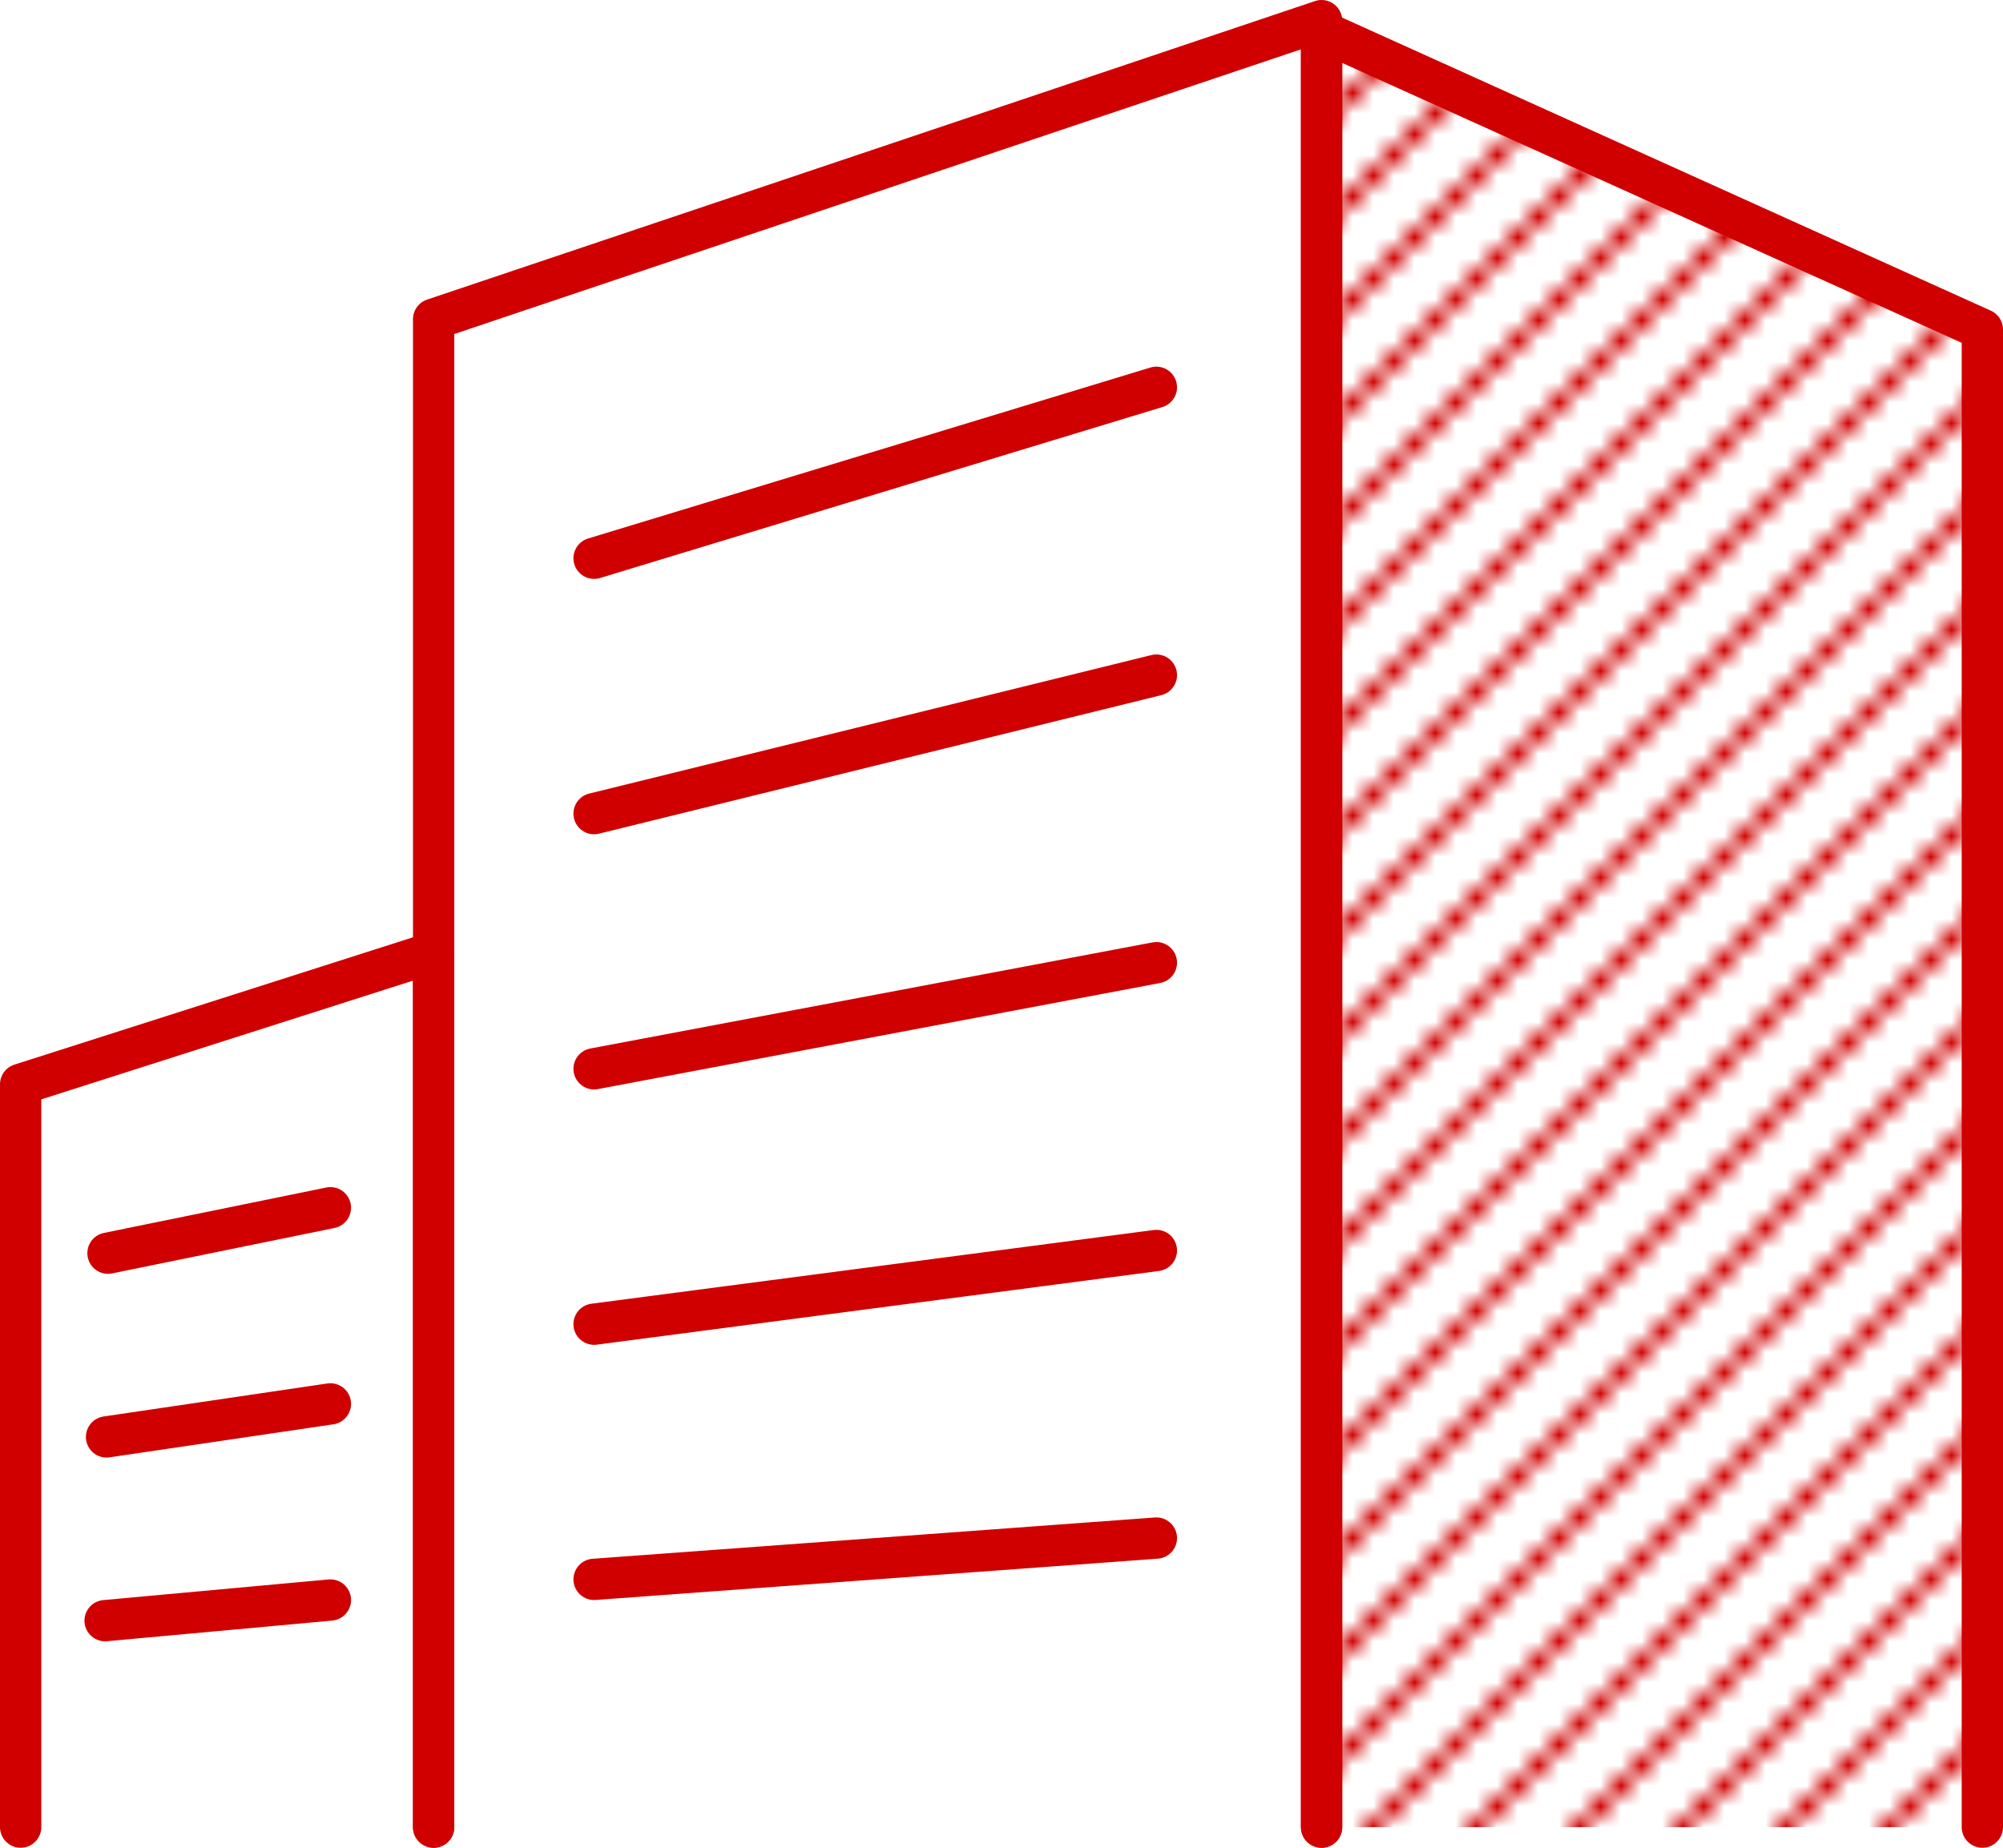
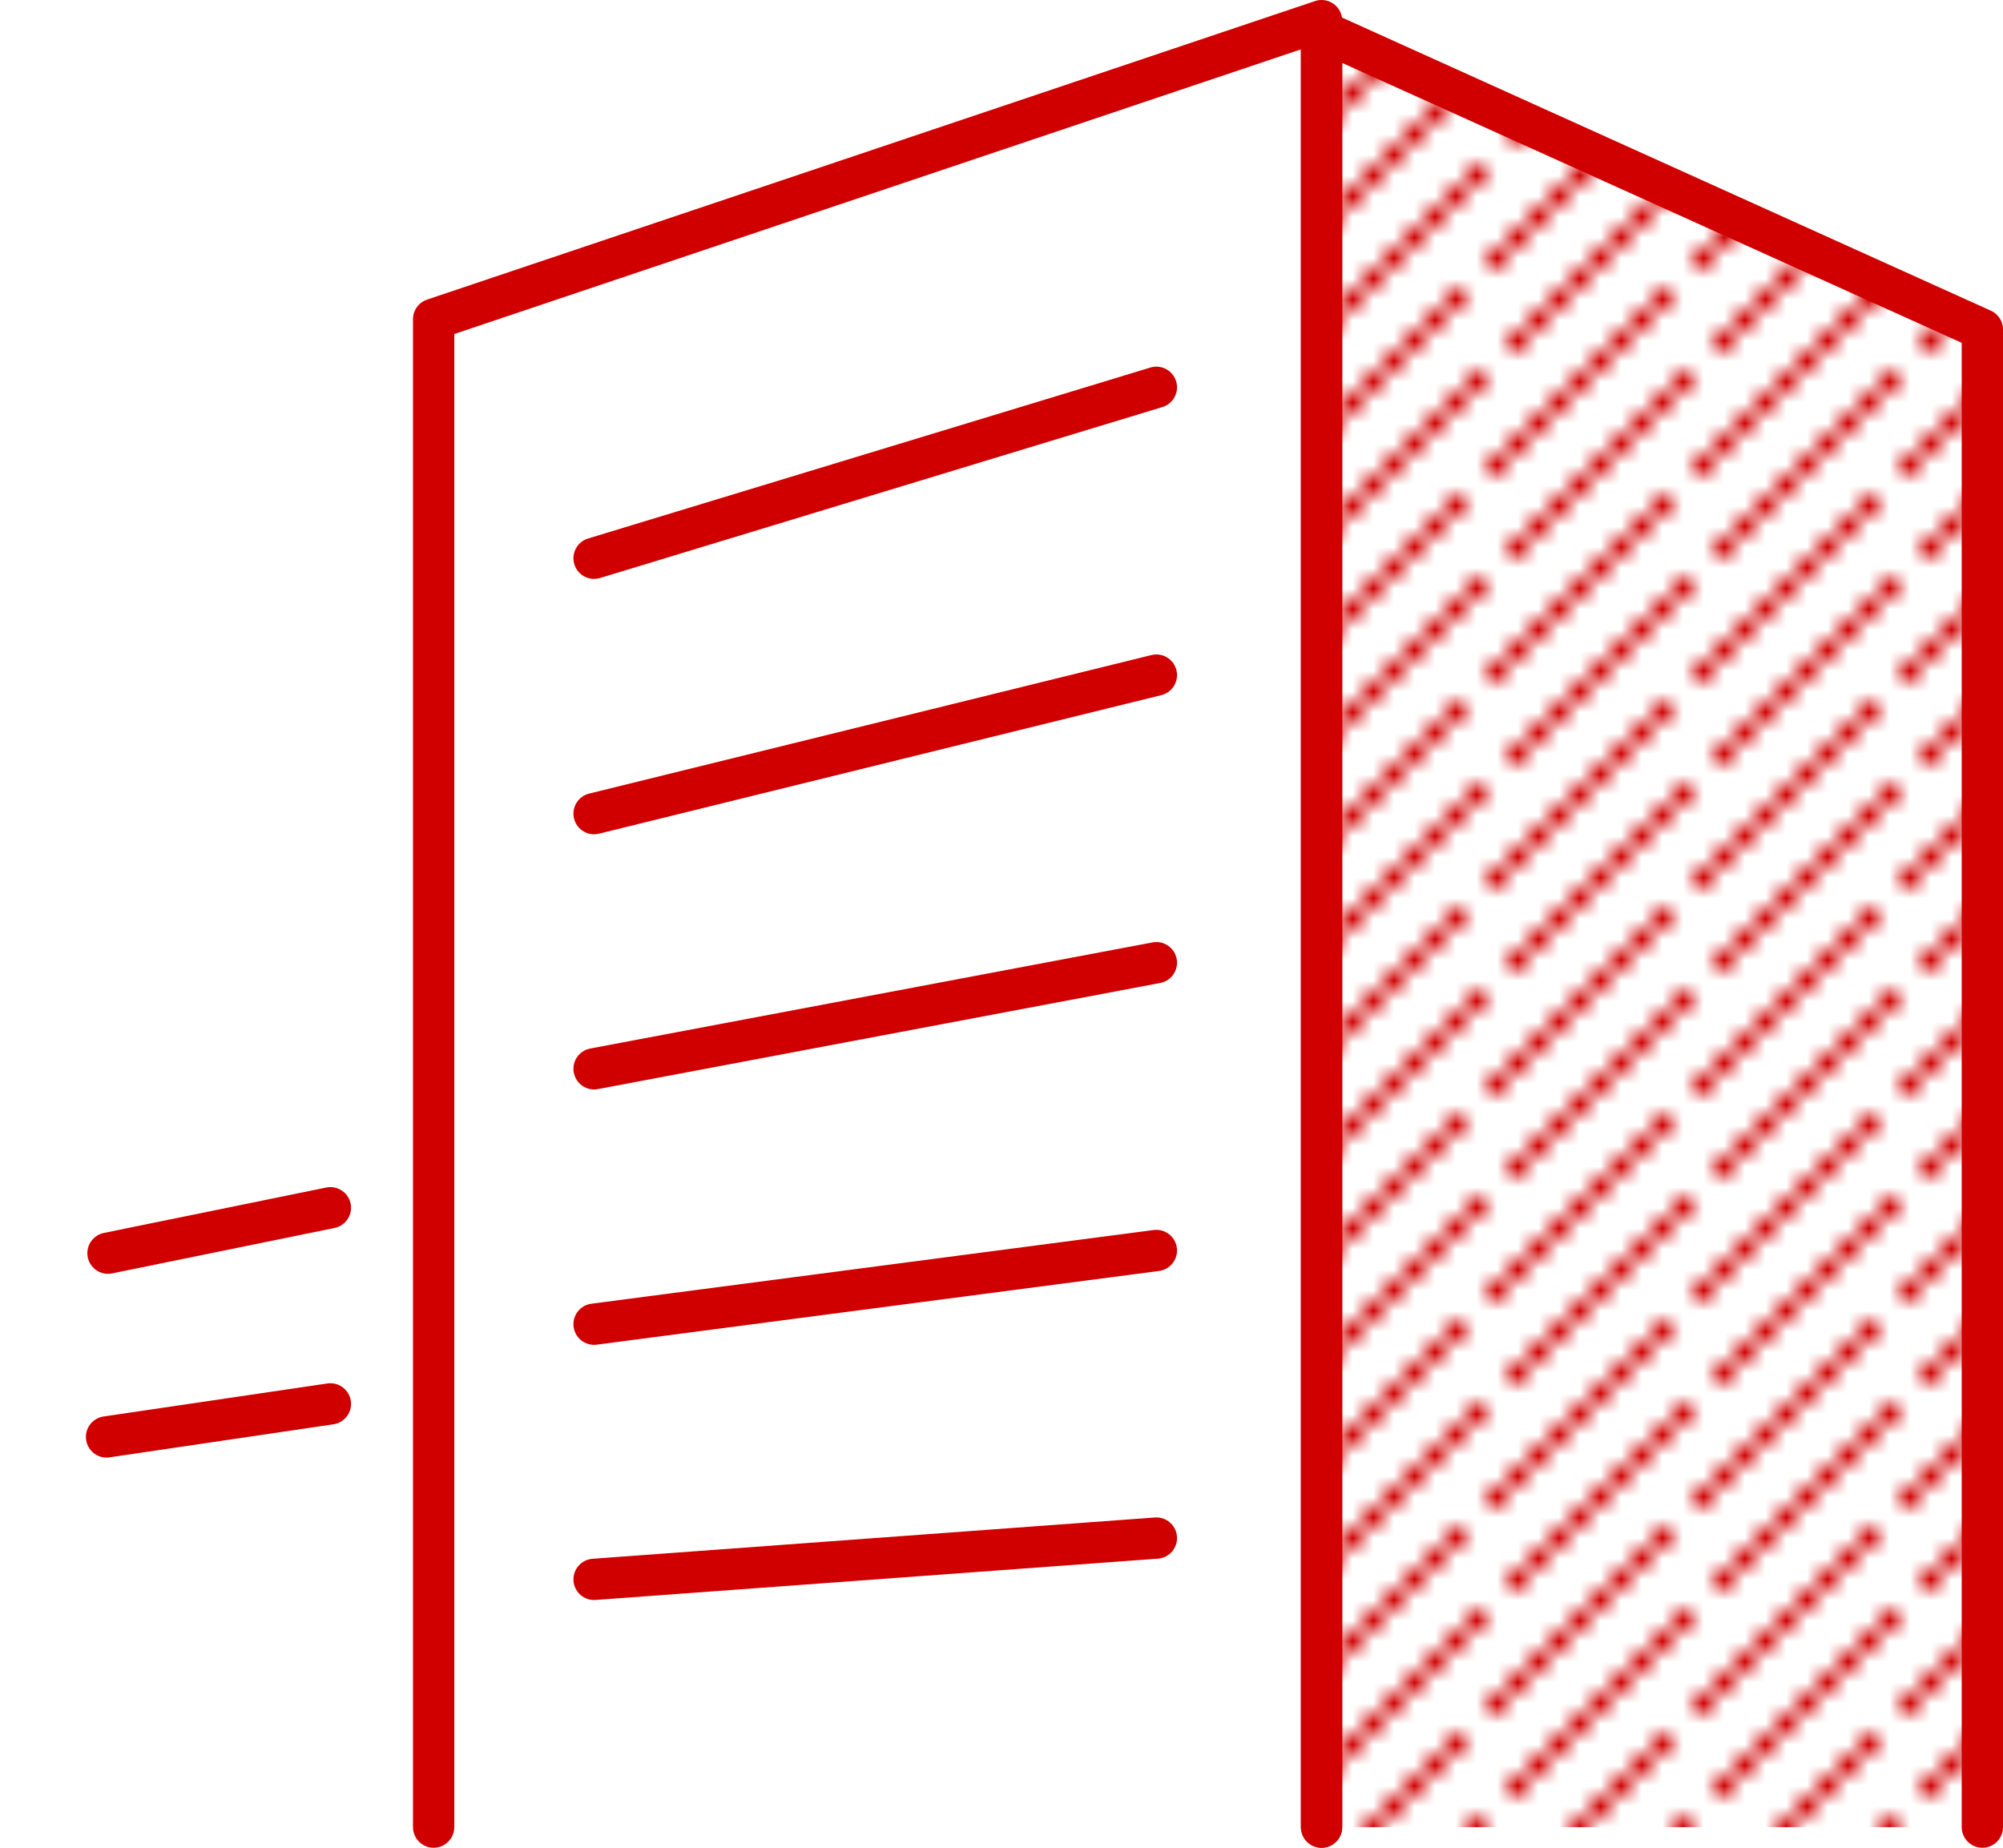
<svg xmlns="http://www.w3.org/2000/svg" viewBox="0 0 97 89.5">
  <defs>
    <style>.cls-1,.cls-3{fill:none;}.cls-2{fill:#d00000;}.cls-3,.cls-4{stroke:#d00000;stroke-linecap:round;stroke-linejoin:round;stroke-width:2px;}.cls-4{fill:url(#新規パターンスウォッチ_2);}</style>
    <pattern id="新規パターンスウォッチ_2" data-name="新規パターンスウォッチ 2" width="10" height="10" patternTransform="translate(42 18)" patternUnits="userSpaceOnUse" viewBox="0 0 10 10">
      <rect class="cls-1" width="10" height="10" />
      <rect class="cls-2" x="2" y="2" width="1" height="1" />
      <rect class="cls-2" x="1" y="3" width="1" height="1" />
      <rect class="cls-2" y="4" width="1" height="1" />
      <rect class="cls-2" x="3" y="1" width="1" height="1" />
      <rect class="cls-2" x="4" width="1" height="1" />
      <rect class="cls-2" x="3" y="6" width="1" height="1" />
      <rect class="cls-2" x="2" y="7" width="1" height="1" />
      <rect class="cls-2" x="1" y="8" width="1" height="1" />
-       <rect class="cls-2" y="9" width="1" height="1" />
      <rect class="cls-2" x="4" y="5" width="1" height="1" />
      <rect class="cls-2" x="5" y="4" width="1" height="1" />
      <rect class="cls-2" x="6" y="3" width="1" height="1" />
      <rect class="cls-2" x="7" y="2" width="1" height="1" />
      <rect class="cls-2" x="8" y="1" width="1" height="1" />
      <rect class="cls-2" x="9" width="1" height="1" />
      <rect class="cls-2" x="6" y="8" width="1" height="1" />
      <rect class="cls-2" x="5" y="9" width="1" height="1" />
      <rect class="cls-2" x="7" y="7" width="1" height="1" />
      <rect class="cls-2" x="8" y="6" width="1" height="1" />
-       <rect class="cls-2" x="9" y="5" width="1" height="1" />
    </pattern>
  </defs>
  <g id="レイヤー_2" data-name="レイヤー 2">
    <g id="design">
      <polyline class="cls-3" points="21 88.5 21 15.46 64 1 64 88.5" />
-       <polyline class="cls-3" points="1 88.5 1 52.52 21 46.13 21 88.5" />
      <polyline class="cls-4" points="96 88.5 96 15.96 64 1.5 64 88.5" />
      <line class="cls-3" x1="28.77" y1="27.04" x2="56" y2="18.76" />
      <line class="cls-3" x1="28.77" y1="39.41" x2="56" y2="32.7" />
      <line class="cls-3" x1="28.77" y1="51.77" x2="56" y2="46.63" />
      <line class="cls-3" x1="28.77" y1="64.14" x2="56" y2="60.57" />
      <line class="cls-3" x1="28.77" y1="76.5" x2="56" y2="74.5" />
      <line class="cls-3" x1="5.23" y1="60.7" x2="16" y2="58.5" />
      <line class="cls-3" x1="5.16" y1="69.6" x2="16" y2="68" />
-       <line class="cls-3" x1="5.09" y1="78.5" x2="16" y2="77.5" />
    </g>
  </g>
</svg>